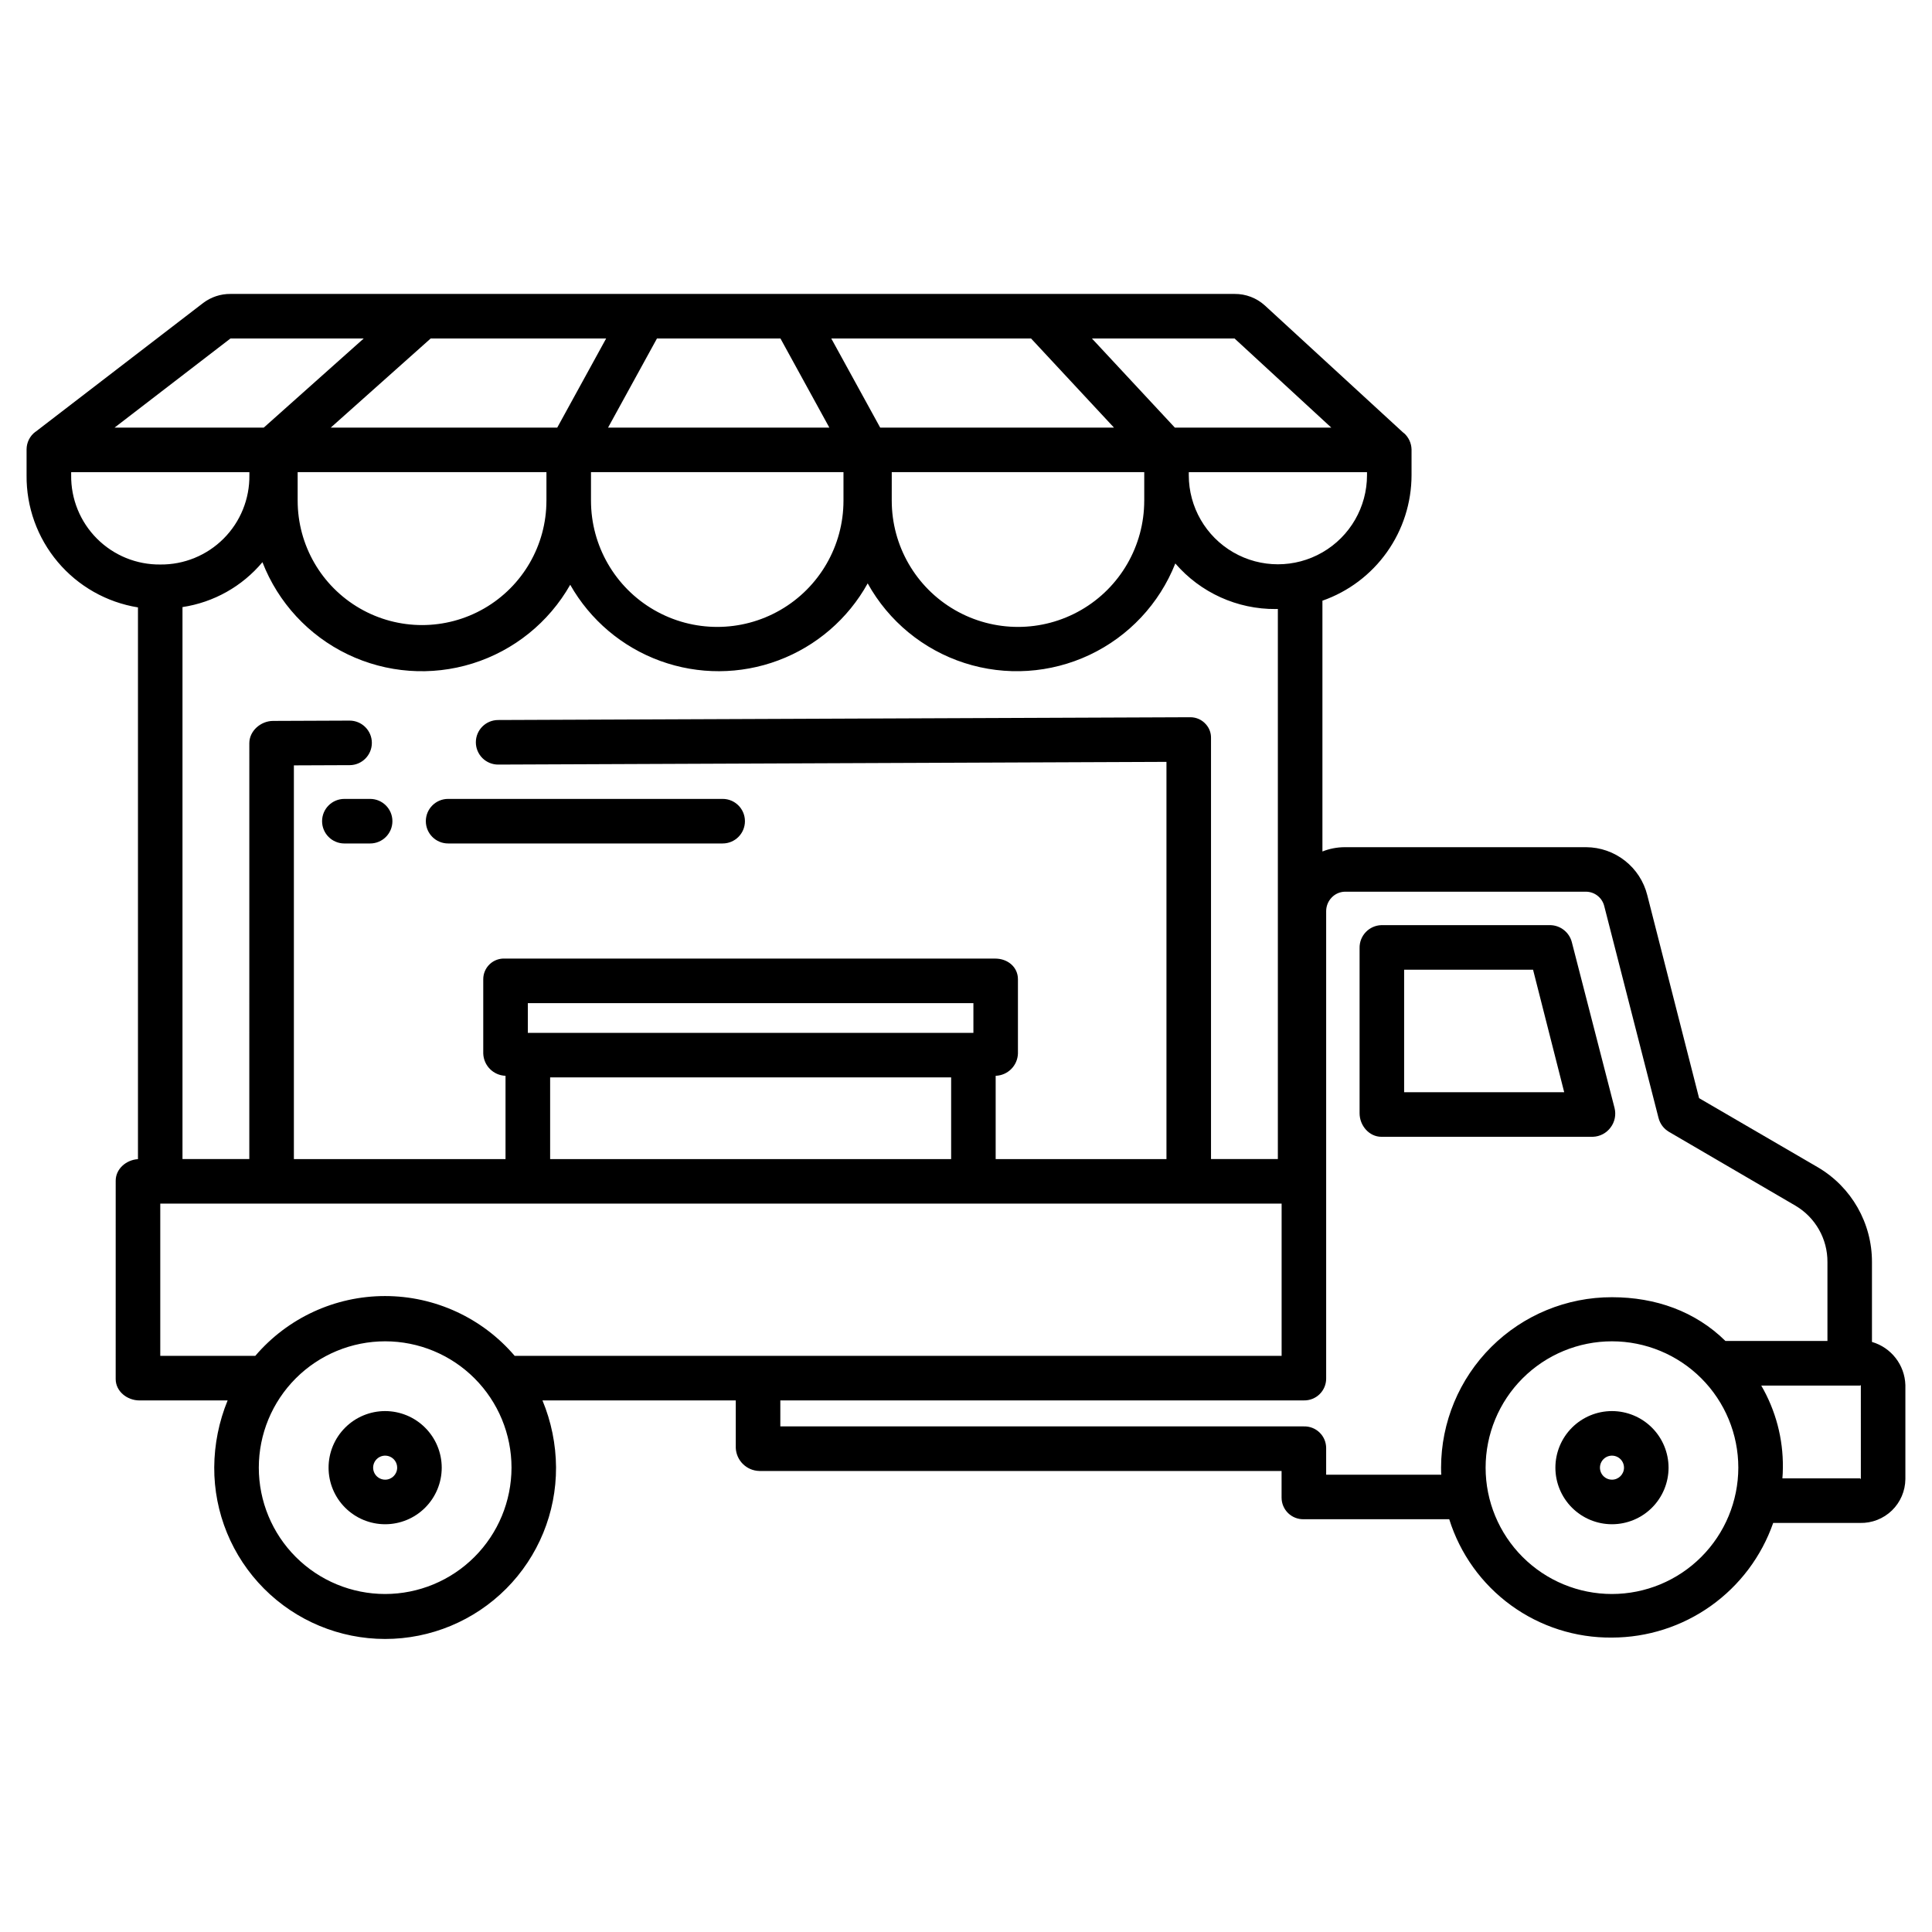
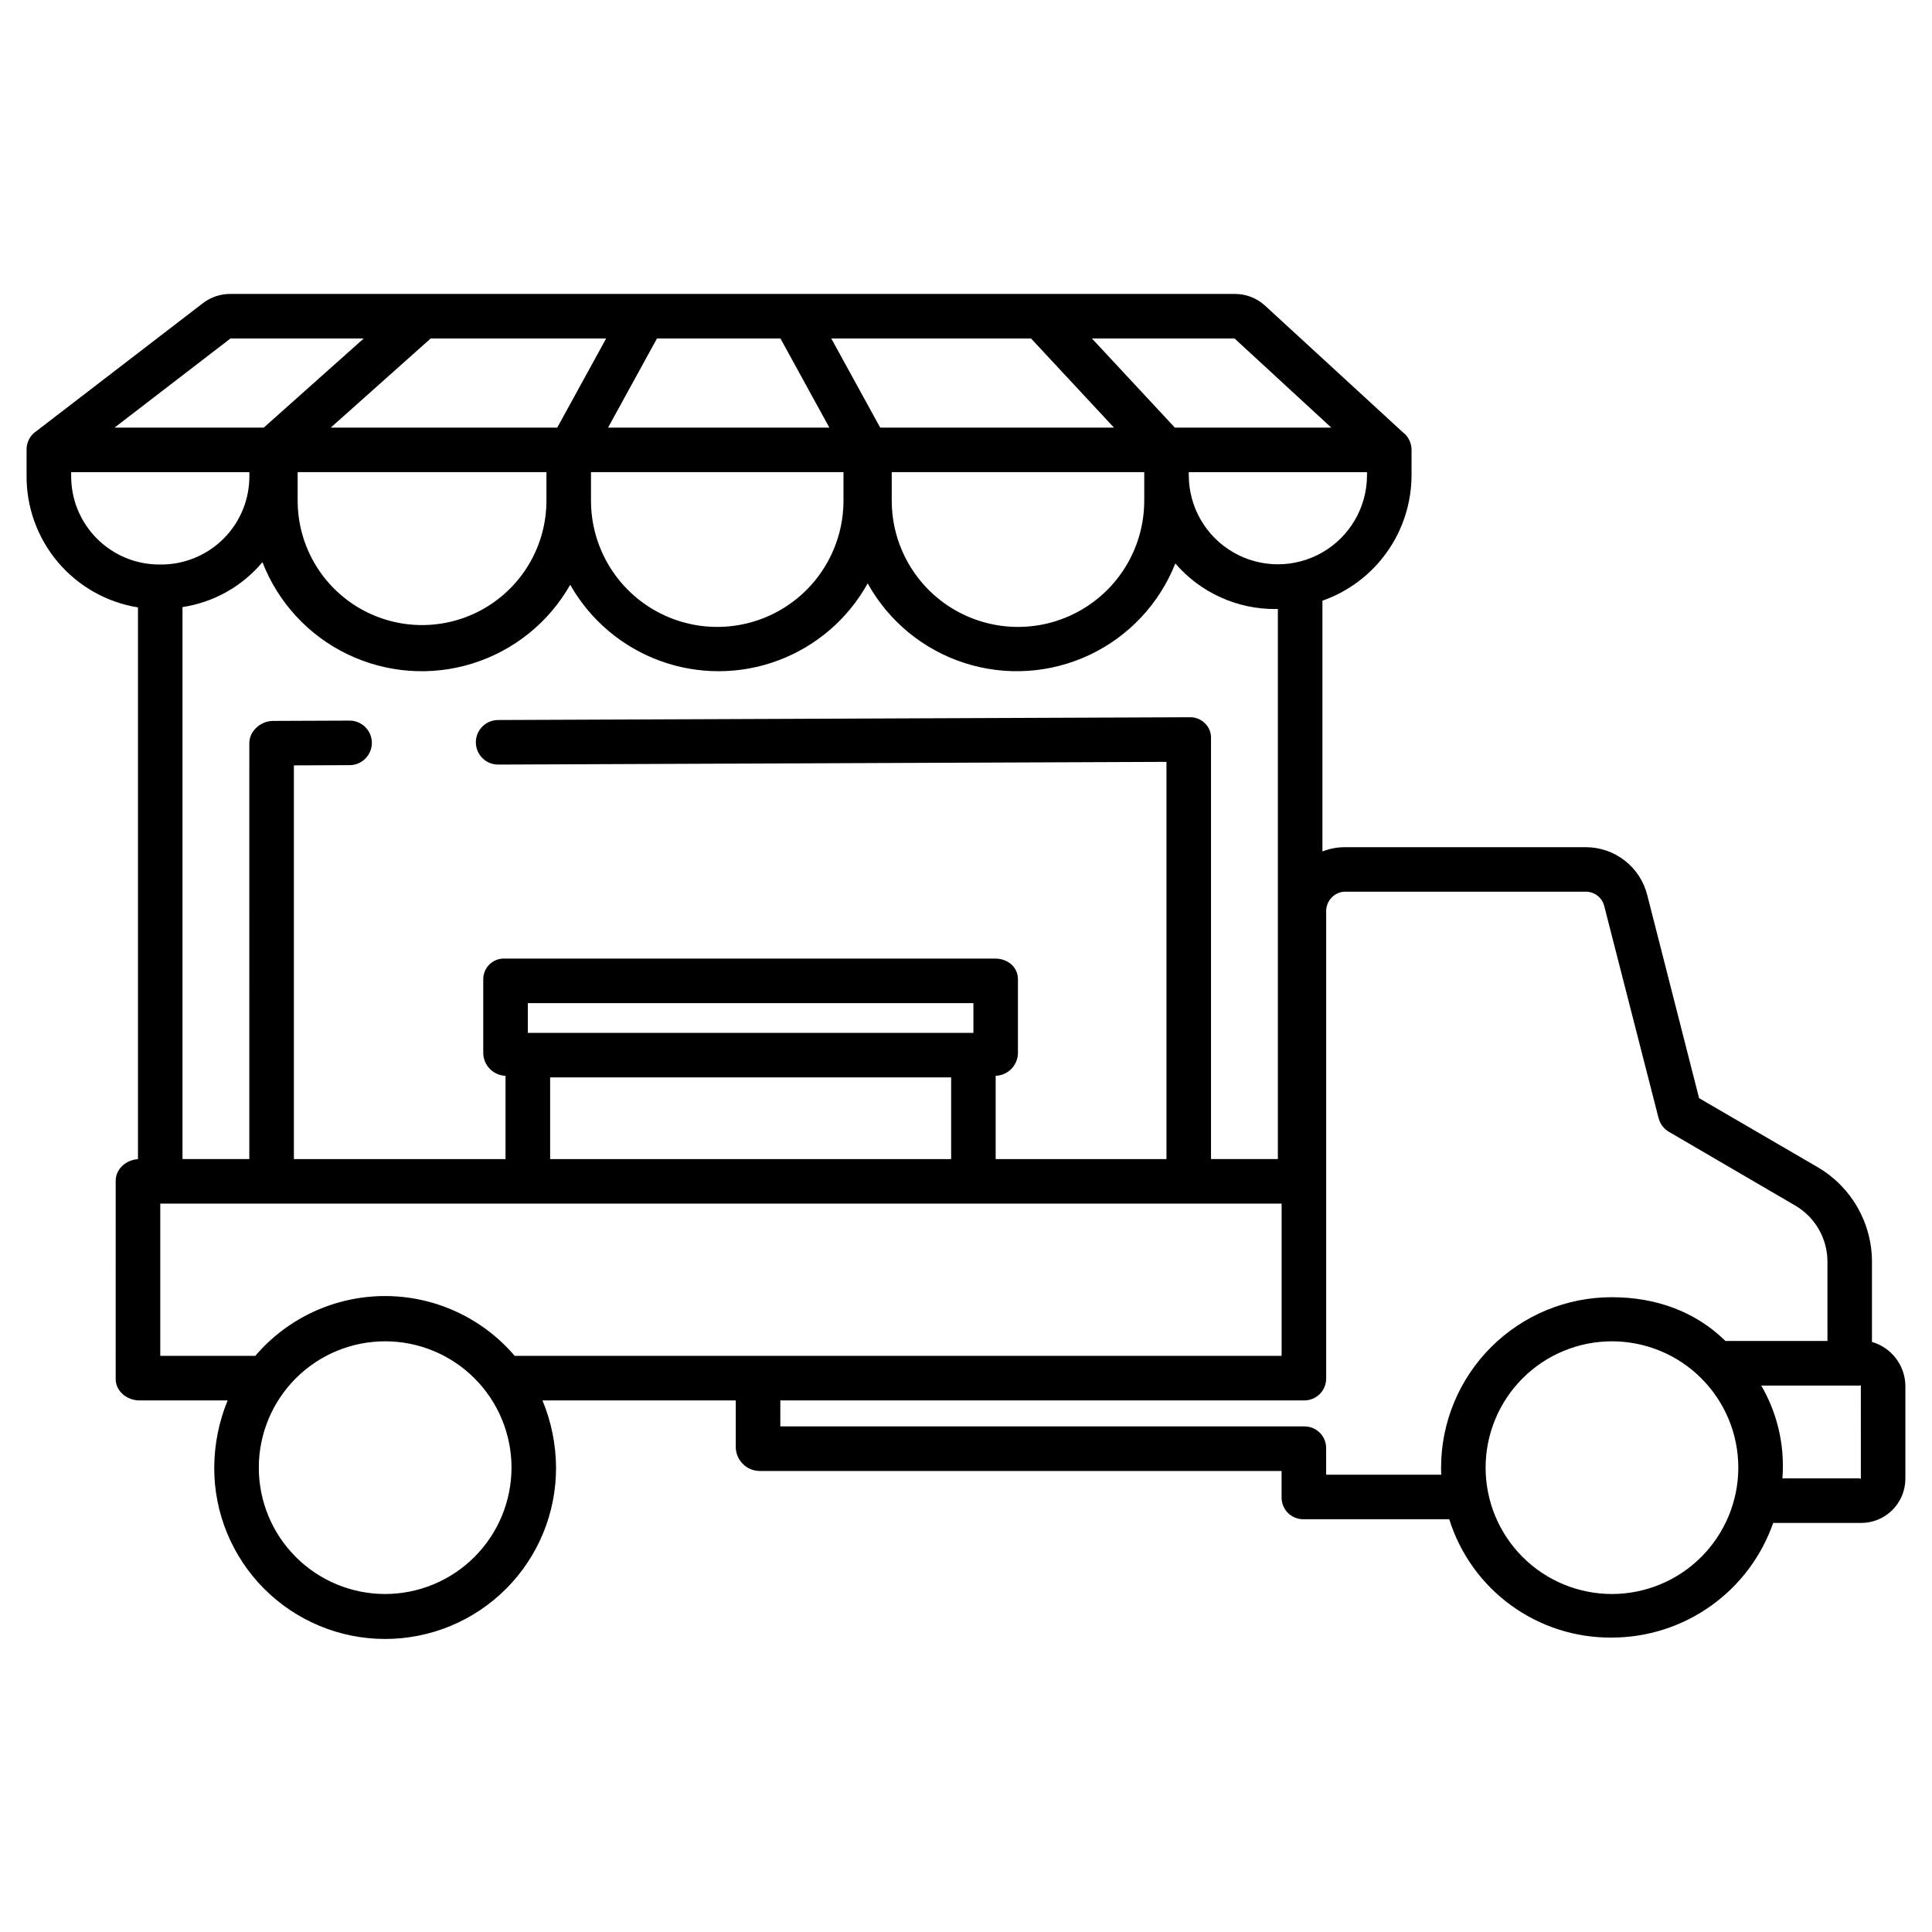
<svg xmlns="http://www.w3.org/2000/svg" fill="#000000" width="800px" height="800px" version="1.1" viewBox="144 144 512 512">
  <g>
-     <path d="m256.85 361.62c0 3.262 2.644 5.906 5.902 5.906h72.762c3.262 0 5.902-2.644 5.902-5.906 0-3.258-2.641-5.902-5.902-5.902h-72.762c-3.258 0-5.902 2.644-5.902 5.902z" />
-     <path d="m242.09 355.72h-6.832c-3.262 0-5.902 2.644-5.902 5.902 0 3.262 2.641 5.906 5.902 5.906h6.832c3.258 0 5.902-2.644 5.902-5.906 0-3.258-2.644-5.902-5.902-5.902z" />
-     <path d="m570.82 442.8c1.121-1.473 1.504-3.379 1.051-5.176l-11.309-43.898c-0.66-2.633-3.004-4.5-5.719-4.555h-44.75c-3.273 0.094-5.859 2.809-5.789 6.082v43.77c0 3.262 2.531 6.242 5.793 6.242h56.062l-0.004-0.004c1.848-0.066 3.566-0.973 4.664-2.461zm-54.711-9.348v-32.469h34.168l8.254 32.473z" />
    <path d="m640.09 499.63v-21.141c0.035-10.336-5.422-19.91-14.336-25.145l-31.477-18.32-13.738-53.82c-0.906-3.606-2.984-6.809-5.91-9.105-2.926-2.301-6.531-3.559-10.25-3.586h-64.031c-2.016 0.008-4.016 0.391-5.891 1.137v-66.461c6.894-2.418 12.871-6.918 17.098-12.875 4.231-5.957 6.508-13.082 6.519-20.387v-6.84c-0.047-1.664-0.781-3.234-2.031-4.336h-0.059l-36.789-33.805c-2.199-1.992-5.066-3.082-8.031-3.051h-266.1c-2.594-0.02-5.125 0.816-7.199 2.379l-44.469 34.168-0.02-0.012c-1.461 1.102-2.324 2.824-2.332 4.656v6.84c-0.09 8.406 2.844 16.566 8.258 22.996 5.418 6.43 12.961 10.703 21.262 12.043v146.22c-3.109 0.188-5.902 2.574-5.902 5.707l-0.004 52.566c0 3.262 3.035 5.668 6.297 5.668h23.371v-0.004c-2.305 5.621-3.508 11.629-3.551 17.703-0.059 12.051 4.684 23.625 13.184 32.168 8.496 8.539 20.047 13.344 32.098 13.348 12.047 0 23.602-4.797 32.105-13.336 8.5-8.535 13.25-20.109 13.195-32.156-0.039-6.086-1.262-12.105-3.598-17.727h51.23v12.59c0.152 3.371 2.894 6.043 6.266 6.109h138.38v7.074c0 1.543 0.629 3.019 1.734 4.098 1.109 1.078 2.606 1.66 4.148 1.617h38.547c2.867 9.168 8.605 17.164 16.371 22.812 7.766 5.648 17.145 8.648 26.746 8.551 9.395-0.012 18.551-2.941 26.207-8.383s13.43-13.129 16.527-21.996h23.02c3.141 0.074 6.18-1.113 8.438-3.297 2.258-2.184 3.543-5.184 3.574-8.324v-24.895c-0.152-5.336-3.731-9.965-8.859-11.453zm-133.82-229.7c0 8.438-4.5 16.23-11.809 20.449-7.305 4.219-16.309 4.219-23.613 0-7.309-4.219-11.809-12.012-11.809-20.449v-0.801h47.23zm-42.707 66h0.004c-1.031-1.176-2.516-1.848-4.074-1.855h-0.023l-183.48 0.738c-3.254 0.016-5.883 2.652-5.883 5.906 0 1.57 0.629 3.074 1.738 4.184 1.113 1.105 2.621 1.727 4.191 1.719l177.09-0.719v105.27h-45.262v-22.074c3.215-0.109 5.797-2.691 5.902-5.906v-19.68c0-3.262-2.746-5.477-6.004-5.477h-129.89c-1.508-0.094-2.988 0.441-4.09 1.48-1.098 1.039-1.719 2.484-1.715 3.996v19.68c0.109 3.215 2.688 5.797 5.902 5.906v22.074h-56.086v-104.34l14.781-0.059v0.004c3.262-0.016 5.894-2.668 5.883-5.93-0.012-3.258-2.668-5.891-5.926-5.879l-20.27 0.082c-3.254 0.016-6.277 2.656-6.277 5.902l-0.004 110.21h-17.707v-146.28c8.277-1.246 15.816-5.481 21.188-11.898 4.152 10.699 12.211 19.426 22.551 24.406 10.34 4.984 22.188 5.856 33.141 2.434 10.957-3.422 20.203-10.875 25.871-20.855 5.305 9.355 13.77 16.516 23.879 20.188 10.105 3.676 21.191 3.625 31.266-0.145s18.473-11.004 23.688-20.41c5.562 10.035 14.734 17.578 25.656 21.098s22.773 2.75 33.148-2.148c10.375-4.898 18.5-13.562 22.719-24.23 6.676 7.742 16.418 12.16 26.641 12.078 0.254 0 0.535-0.016 0.535-0.02v145.78h-17.715v-111.6c0.027-1.344-0.465-2.648-1.375-3.641zm-179.68 81.785v-7.871h118.08v7.871zm112.18 11.809v21.648h-106.27v-21.648zm-173.18-152.84v-7.559h65.93v7.559h-0.004c0 11.777-6.281 22.66-16.48 28.547-10.199 5.891-22.766 5.891-32.965 0-10.199-5.887-16.48-16.77-16.48-28.547zm77.734 0v-7.559h66.914v7.559c0 11.953-6.379 23-16.73 28.973-10.352 5.977-23.102 5.977-33.453 0-10.352-5.973-16.73-17.02-16.73-28.973zm79.703 0 0.004-7.559h66.914v7.559h-0.004c0 11.953-6.375 23-16.727 28.973-10.352 5.977-23.105 5.977-33.457 0-10.352-5.973-16.727-17.02-16.727-28.973zm90.852-42.98 25.633 23.617-41.461-0.004-21.973-23.613zm-53.93 0 21.973 23.617-61.957-0.004-12.961-23.613zm-99.141 0h32.727l12.957 23.617-58.641-0.004zm-13.469 0-12.957 23.617h-60.023l26.48-23.617zm-99.562 0h35.316l-26.48 23.613h-39.543zm-42.211 36.223v-0.801h47.23v0.801c0.082 6.293-2.379 12.352-6.824 16.805-4.445 4.457-10.5 6.934-16.793 6.867-6.293 0.066-12.348-2.41-16.789-6.867-4.445-4.453-6.906-10.512-6.824-16.805zm83.211 296.5c-8.883 0-17.398-3.527-23.676-9.805-6.281-6.281-9.809-14.797-9.809-23.68 0-8.879 3.527-17.395 9.809-23.676 6.277-6.277 14.797-9.805 23.676-9.805s17.398 3.527 23.676 9.805c6.281 6.281 9.809 14.797 9.809 23.676-0.012 8.879-3.543 17.391-9.82 23.668-6.277 6.277-14.789 9.809-23.664 9.816zm34.328-63.109c-8.586-10.059-21.148-15.852-34.371-15.852-13.227 0-25.789 5.793-34.375 15.852h-25.18v-40.344h297.17v40.344zm245.55 31.488h-30.504v-7.094c-0.012-1.547-0.645-3.023-1.762-4.094-1.113-1.074-2.613-1.652-4.16-1.605h-138.73v-6.887l138.75-0.004c1.551 0.031 3.051-0.562 4.16-1.645 1.109-1.086 1.738-2.57 1.742-4.121v-123.87c-0.004-1.34 0.508-2.633 1.434-3.602 0.906-0.965 2.152-1.531 3.473-1.574h64.031c2.266 0.055 4.215 1.617 4.758 3.82l14.387 56.148v-0.004c0.391 1.543 1.383 2.863 2.754 3.672l33.547 19.582c5.281 3.121 8.504 8.816 8.461 14.949v20.898h-27.027c-8.004-7.871-18.539-11.598-30.074-11.598-11.992-0.023-23.5 4.723-31.996 13.188-8.492 8.461-13.277 19.957-13.297 31.945 0 0.688 0.023 1.891 0.055 1.891zm45.242 31.625v-0.004c-8.879 0.004-17.398-3.523-23.68-9.805-6.277-6.277-9.809-14.793-9.809-23.676 0-8.879 3.527-17.398 9.805-23.676 6.281-6.281 14.797-9.809 23.68-9.809 8.879 0 17.395 3.527 23.676 9.805 6.281 6.281 9.809 14.797 9.809 23.676-0.012 8.879-3.543 17.391-9.82 23.668-6.273 6.277-14.785 9.809-23.664 9.816zm65.953-30.457c0 0.09-0.117-0.188-0.203-0.188h-20.586c0.074-0.984 0.125-1.812 0.125-2.883 0.086-7.625-1.895-15.129-5.731-21.715h26.188c0.09 0 0.203-0.195 0.203-0.105z" />
-     <path d="m571.19 517.95c-3.977 0-7.789 1.582-10.602 4.391-2.812 2.812-4.394 6.629-4.394 10.605 0 3.977 1.582 7.789 4.394 10.602s6.625 4.391 10.602 4.391 7.793-1.578 10.602-4.391c2.812-2.812 4.394-6.625 4.394-10.605-0.008-3.973-1.586-7.785-4.398-10.594-2.812-2.812-6.621-4.394-10.598-4.398zm0 18.18c-1.289 0-2.449-0.773-2.945-1.965-0.492-1.191-0.219-2.562 0.691-3.473 0.91-0.914 2.281-1.184 3.473-0.691 1.191 0.492 1.969 1.656 1.969 2.941-0.004 1.762-1.43 3.184-3.188 3.188z" />
-     <path d="m246.07 517.95c-3.977 0-7.793 1.578-10.605 4.391s-4.391 6.625-4.391 10.602c0 3.981 1.578 7.793 4.391 10.605s6.625 4.391 10.602 4.391 7.793-1.578 10.602-4.391c2.812-2.812 4.394-6.625 4.394-10.605-0.004-3.973-1.586-7.785-4.398-10.594-2.809-2.812-6.621-4.394-10.594-4.398zm0 18.18c-1.289 0-2.453-0.777-2.945-1.965-0.492-1.191-0.219-2.562 0.691-3.473 0.91-0.914 2.281-1.184 3.473-0.691 1.191 0.492 1.965 1.656 1.965 2.941 0 1.762-1.426 3.188-3.184 3.188z" />
  </g>
</svg>